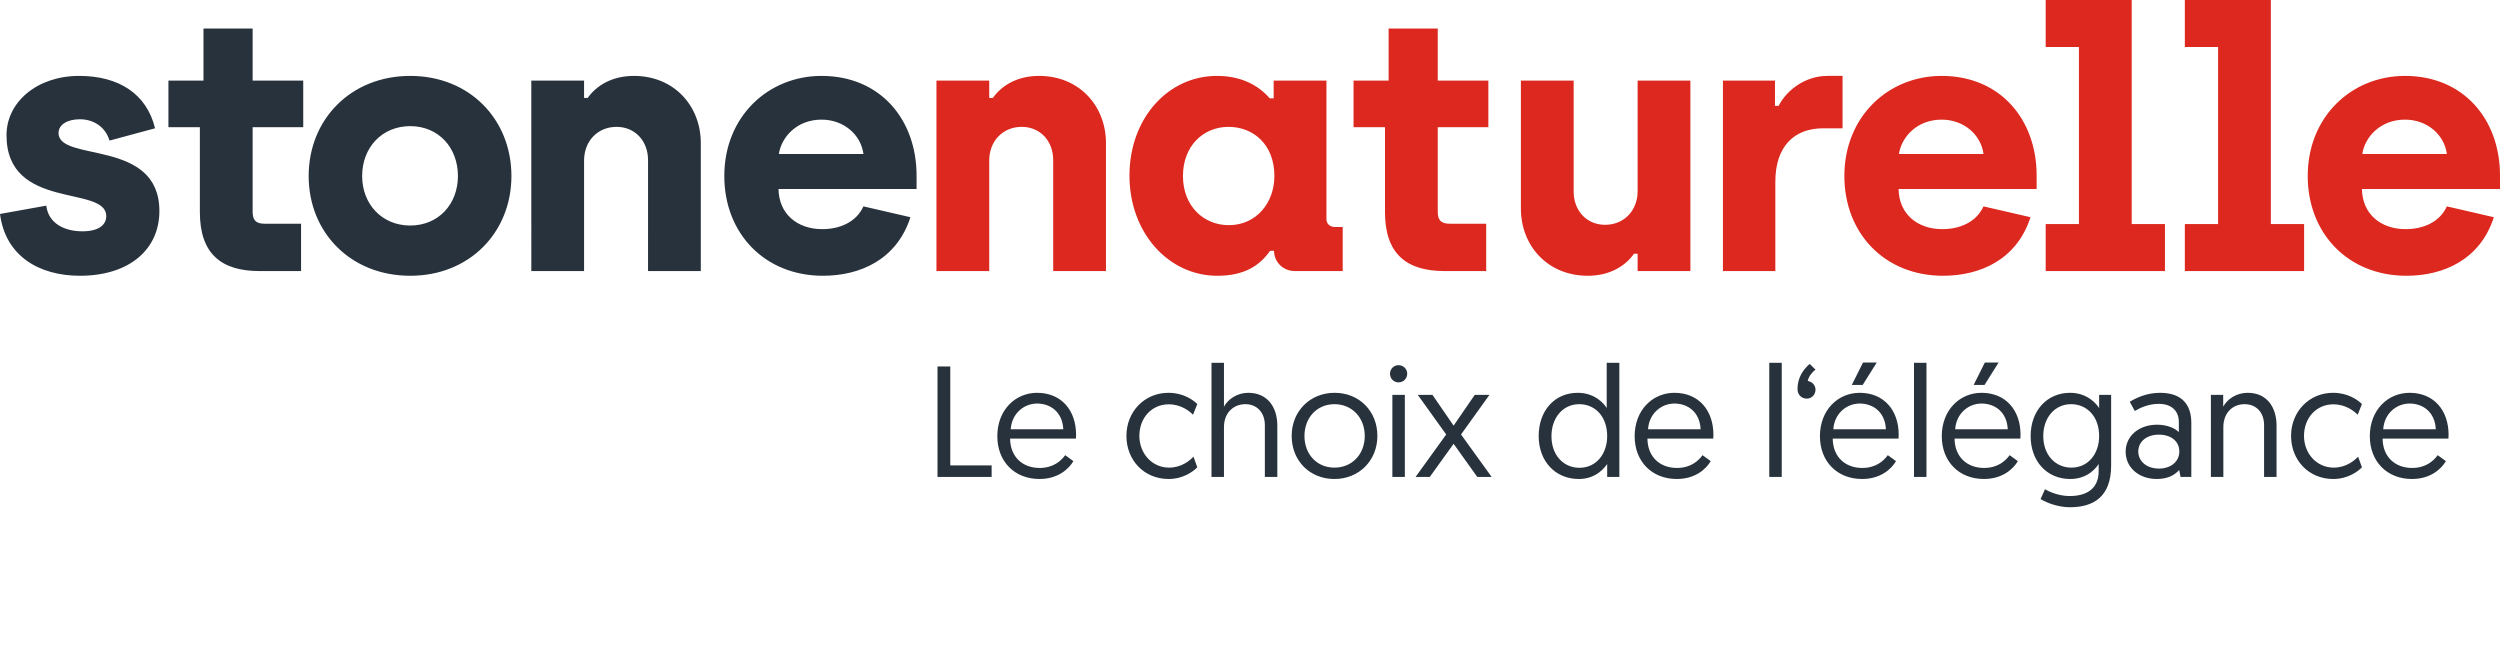
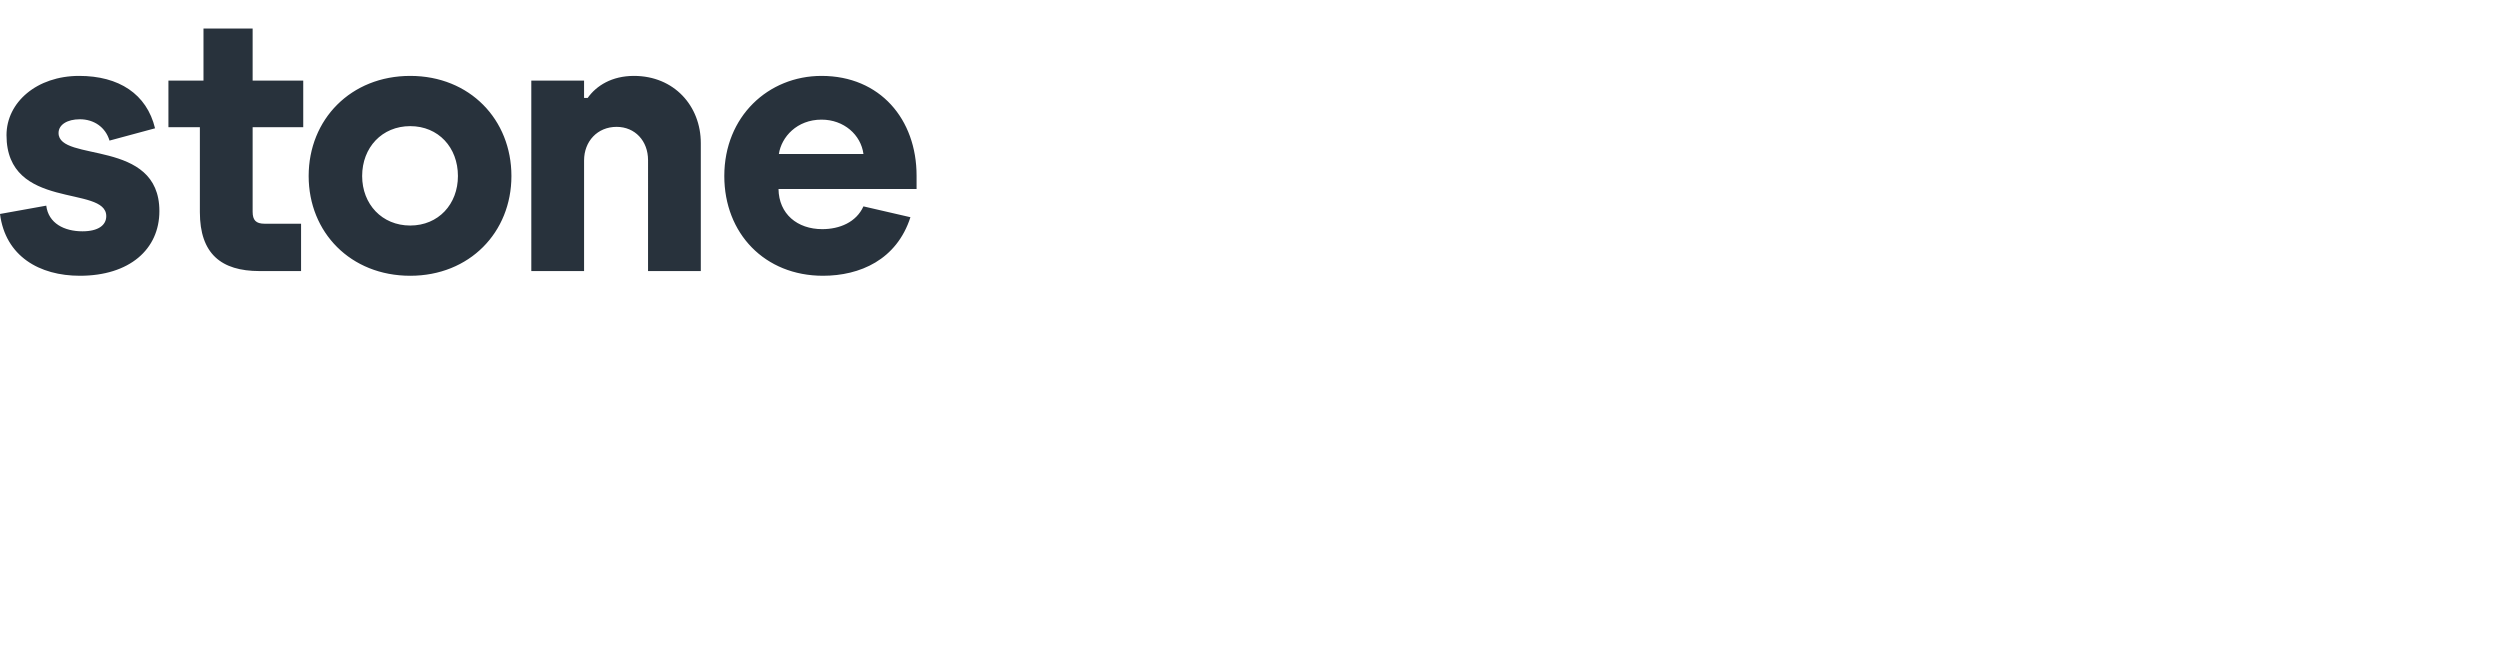
<svg xmlns="http://www.w3.org/2000/svg" version="1.1" id="stonenaturelle_logo" x="0px" y="0px" width="1000px" height="265px" viewBox="0 0 1000 265" enable-background="new 0 0 1000 265" xml:space="preserve">
  <path fill="#28323C" d="M0,85.585l18.505-3.325c0.868,7.084,7.229,10.265,14.457,10.265c6.361,0,9.542-2.458,9.542-6.072  c0-12.578-39.901-2.024-39.901-32.384c0-13.156,12.144-23.71,29.059-23.71c15.903,0,27.035,7.229,30.359,20.963l-18.216,4.916  c-1.59-5.35-6.216-8.529-11.854-8.529c-5.06,0-8.53,2.168-8.53,5.493c0,11.854,40.335,2.024,40.335,31.227  c0,15.324-12,25.878-31.806,25.878C15.759,110.307,2.169,102.5,0,85.585z M79.948,84.863V50.888H67.37V32.239h14.023V11.421h19.661  v20.818h20.24v18.649h-20.24v33.83c0,3.325,1.302,4.771,4.771,4.771h14.602v18.939h-16.626  C88.478,108.428,79.948,101.488,79.948,84.863z M123.464,70.406c0-22.697,16.915-40.046,40.625-40.046  c23.854,0,40.479,17.494,40.479,40.046c0,22.552-16.77,39.901-40.479,39.901C140.235,110.307,123.464,92.958,123.464,70.406z   M183.172,70.406c0-11.421-7.807-19.951-19.083-19.951c-11.277,0-19.229,8.529-19.229,19.951c0,11.276,7.952,19.806,19.229,19.806  C175.365,90.211,183.172,81.682,183.172,70.406z M212.521,32.239h21.107v6.939h1.446c3.469-4.915,9.686-8.819,18.505-8.819  c16.047,0,26.746,12,26.746,26.89v51.178h-21.107V64.045c0-7.663-5.205-13.301-12.578-13.301c-7.663,0-13.011,5.783-13.011,13.445  v44.238h-21.107L212.521,32.239L212.521,32.239z M289.721,70.406c0-23.854,17.638-40.046,38.889-40.046  c23.421,0,38.022,17.349,38.022,39.902v5.349h-55.226c0.145,9.975,7.518,16.047,17.493,16.047c6.939,0,13.589-2.748,16.48-9.108  l18.795,4.336c-5.494,17.06-20.24,23.421-34.986,23.421C305.913,110.307,289.721,93.392,289.721,70.406z M345.38,61.587  c-1.012-7.662-7.806-13.734-16.77-13.734c-9.83,0-16.047,6.939-17.059,13.734H345.38z" />
-   <path fill="#DC281E" d="M374.585,32.239h21.107v6.939h1.445c3.469-4.915,9.686-8.819,18.505-8.819c16.047,0,26.745,12,26.745,26.89  v51.178H421.28V64.045c0-7.663-5.205-13.301-12.578-13.301c-7.662,0-13.011,5.783-13.011,13.445v44.238h-21.107L374.585,32.239  L374.585,32.239z M451.786,70.261c0-22.987,15.469-39.902,34.986-39.902c9.686,0,16.625,3.759,21.106,8.963h1.59v-7.083h21.107  v55.37c0,2.024,1.446,3.181,3.47,3.181h3.037v17.638h-19.084c-4.916,0-8.385-3.759-8.385-8.096h-1.592  c-4.047,5.783-10.119,9.976-21.106,9.976C467.4,110.307,451.786,93.103,451.786,70.261z M509.758,70.406  c0-12.578-8.385-19.662-18.358-19.662c-10.12,0-18.217,7.663-18.217,19.662c0,12,8.24,19.661,18.36,19.661  C502.529,90.067,509.758,81.104,509.758,70.406z M553.998,84.863V50.888h-12.577V32.239h14.022V11.421h19.661v20.818h20.24v18.649  h-20.24v33.83c0,3.325,1.302,4.771,4.771,4.771h14.603v18.939h-16.625C562.528,108.428,553.998,101.488,553.998,84.863z   M608.356,83.417V32.239h21.105v44.383c0,7.662,5.204,13.3,12.578,13.3c7.662,0,13.011-5.783,13.011-13.445V32.239h21.107v76.188  h-21.107v-6.94h-1.444c-3.47,4.916-9.688,8.819-18.507,8.819C619.055,110.307,608.356,98.308,608.356,83.417z M689.173,32.239  h20.818v10.12h1.443c3.326-6.506,10.845-12,19.519-12h6.072v20.963h-7.808c-11.564,0-19.084,7.229-19.084,21.396v35.709h-20.962  L689.173,32.239L689.173,32.239z M737.749,70.406c0-23.854,17.636-40.046,38.888-40.046c23.421,0,38.022,17.349,38.022,39.902v5.349  h-55.227c0.146,9.975,7.518,16.047,17.492,16.047c6.94,0,13.59-2.748,16.481-9.108l18.794,4.336  c-5.493,17.06-20.238,23.421-34.986,23.421C753.94,110.307,737.749,93.392,737.749,70.406z M793.407,61.587  c-1.013-7.662-7.808-13.734-16.771-13.734c-9.83,0-16.046,6.939-17.058,13.734H793.407z M818.274,89.633h13.301V18.794h-13.301V0  h34.406v89.633h13.302v18.794h-47.708V89.633z M873.935,89.633h13.301V18.794h-13.301V0h34.407v89.633h13.301v18.794h-47.708V89.633  z M923.09,70.406c0-23.854,17.638-40.046,38.89-40.046c23.42,0,38.021,17.349,38.021,39.902v5.349h-55.226  c0.145,9.975,7.518,16.047,17.492,16.047c6.939,0,13.591-2.748,16.48-9.108l18.794,4.336c-5.492,17.06-20.239,23.421-34.985,23.421  C939.281,110.307,923.09,93.392,923.09,70.406z M978.748,61.587c-1.012-7.662-7.806-13.734-16.771-13.734  c-9.83,0-16.046,6.939-17.06,13.734H978.748z" />
-   <path fill="#28323C" d="M375,146.579h5.114v39.589h16.543v4.609H375V146.579z M414.838,157.123c9.661,0,15.596,6.945,15.596,16.796  c0,0.189,0,0.884-0.063,1.516h-26.33c0.063,7.324,4.988,11.744,11.807,11.744c5.557,0,8.65-2.905,10.229-5.115l3.283,2.399  c-1.831,3.095-6.125,7.136-13.575,7.136c-9.976,0-16.858-7.009-16.858-17.111C398.927,164.006,406.125,157.123,414.838,157.123z   M425.319,171.709c-0.315-6.819-5.051-10.292-10.481-10.292c-5.367,0-10.166,4.104-10.544,10.292H425.319z M477.214,165.899  c-1.326-1.389-4.735-4.167-9.724-4.167c-6.882,0-11.744,5.493-11.744,12.628c0,7.072,5.114,12.691,11.871,12.691  c5.177,0,8.461-3.03,9.787-4.356l1.516,4.23c-1.326,1.389-5.367,4.673-11.492,4.673c-9.787,0-16.859-7.515-16.859-17.238  s7.261-17.237,16.795-17.237c5.999,0,9.85,2.842,11.555,4.483L477.214,165.899z M510.927,170.257v20.521h-4.988v-20.71  c0-5.241-3.346-8.398-7.766-8.398c-5.051,0-8.587,3.726-8.587,9.156v19.952h-4.988v-45.65h4.988v17.553  c1.579-2.968,5.241-5.557,9.724-5.557C506.949,157.123,510.927,162.806,510.927,170.257z M533.842,157.123  c9.913,0,17.111,7.388,17.111,17.237c0,9.851-7.324,17.238-17.174,17.238c-9.851,0-17.111-7.262-17.111-17.238  C516.668,164.447,524.055,157.123,533.842,157.123z M533.779,187.052c7.071,0,12.123-5.367,12.123-12.691  c0-7.261-5.052-12.691-12.123-12.691c-7.072,0-11.997,5.494-11.997,12.691C521.782,181.748,526.771,187.052,533.779,187.052z   M559.409,146.073c1.958,0,3.473,1.516,3.473,3.41c0,1.957-1.515,3.473-3.473,3.473c-1.894,0-3.409-1.516-3.409-3.473  C556,147.589,557.516,146.073,559.409,146.073z M556.947,157.944h4.987v32.833h-4.987V157.944z M581.443,177.518l-9.534,13.26  h-5.683l12.25-16.985l-11.366-15.848h5.872l8.461,12.312l8.461-12.312h5.872l-11.365,15.848l12.25,16.985h-5.746L581.443,177.518z   M647.735,190.777h-4.862V185.6c-0.82,1.2-4.23,5.999-11.365,5.999c-9.407,0-16.037-7.136-16.037-17.175  c0-10.103,6.313-17.301,15.658-17.301c6.819,0,10.608,4.42,11.555,6.125v-18.121h5.052V190.777z M631.697,161.669  c-6.44,0-11.112,5.305-11.112,12.818c0,7.64,4.861,12.628,11.176,12.628c6.882,0,11.112-5.746,11.112-12.628  C642.873,166.342,637.822,161.669,631.697,161.669z M669.768,157.123c9.66,0,15.596,6.945,15.596,16.796  c0,0.189,0,0.884-0.063,1.516h-26.33c0.063,7.324,4.988,11.744,11.808,11.744c5.557,0,8.65-2.905,10.229-5.115l3.284,2.399  c-1.831,3.095-6.125,7.136-13.575,7.136c-9.977,0-16.859-7.009-16.859-17.111C653.855,164.006,661.054,157.123,669.768,157.123z   M680.249,171.709c-0.316-6.819-5.052-10.292-10.481-10.292c-5.367,0-10.166,4.104-10.545,10.292H680.249z M707.708,145.127h4.987  v45.65h-4.987V145.127z M722.733,159.46c-2.084,0-3.726-1.516-3.726-3.853c0-4.419,2.147-7.703,4.862-10.039l2.336,2.273  c-1.073,0.758-2.778,2.651-3.094,4.546c1.895,0.315,3.094,1.831,3.094,3.473C726.206,157.817,724.69,159.46,722.733,159.46z   M743.885,157.123c9.66,0,15.596,6.945,15.596,16.796c0,0.189,0,0.884-0.063,1.516h-26.33c0.063,7.324,4.988,11.744,11.808,11.744  c5.557,0,8.65-2.905,10.229-5.115l3.284,2.399c-1.831,3.095-6.125,7.136-13.575,7.136c-9.977,0-16.859-7.009-16.859-17.111  C727.973,164.006,735.171,157.123,743.885,157.123z M754.366,171.709c-0.316-6.819-5.052-10.292-10.481-10.292  c-5.367,0-10.166,4.104-10.545,10.292H754.366z M745.21,145h5.494l-5.62,8.966h-4.356L745.21,145z M765.6,145.127h4.987v45.65H765.6  V145.127z M792.622,157.123c9.66,0,15.596,6.945,15.596,16.796c0,0.189,0,0.884-0.063,1.516h-26.33  c0.063,7.324,4.988,11.744,11.808,11.744c5.557,0,8.65-2.905,10.229-5.115l3.283,2.399c-1.831,3.095-6.125,7.136-13.575,7.136  c-9.977,0-16.859-7.009-16.859-17.111C776.71,164.006,783.908,157.123,792.622,157.123z M803.104,171.709  c-0.316-6.819-5.052-10.292-10.481-10.292c-5.367,0-10.166,4.104-10.545,10.292H803.104z M793.947,145h5.494l-5.62,8.966h-4.356  L793.947,145z M817.999,195.702c1.263,0.758,5.178,2.715,9.913,2.715c6.251,0,11.555-2.588,11.555-9.913V185.6  c-0.757,1.2-4.167,5.999-11.365,5.999c-9.407,0-15.848-7.136-15.848-17.175c0-10.103,6.503-17.301,15.785-17.301  c6.819,0,10.544,4.356,11.617,6.125v-5.304h4.799v28.287c0,12.438-7.008,16.669-16.479,16.669c-4.294,0-8.902-1.516-11.744-3.283  L817.999,195.702z M828.418,161.669c-6.378,0-11.113,5.241-11.113,12.755c0,7.64,4.925,12.628,11.239,12.628  c6.756,0,11.112-5.556,11.112-12.628C839.656,166.468,834.669,161.669,828.418,161.669z M862.888,169.878  c4.167,0,7.324,1.578,8.649,2.968v-4.041c0-4.609-3.094-7.262-7.955-7.262c-4.041,0-7.324,1.452-9.661,2.842l-2.021-3.662  c2.21-1.39,6.567-3.6,12.123-3.6c8.967,0,12.502,4.988,12.502,11.997v21.657h-4.293l-0.568-2.778c-1.705,1.957-4.483,3.6-8.903,3.6  c-7.198,0-12.502-4.547-12.502-10.924C850.259,174.424,855.5,169.878,862.888,169.878z M863.582,187.431  c4.799,0,8.145-2.841,8.145-6.819c0-4.104-3.283-6.756-8.208-6.756c-4.988,0-8.208,2.904-8.208,6.756  C855.311,184.4,858.53,187.431,863.582,187.431z M910.618,170.257v20.521h-4.988v-20.71c0-5.241-3.283-8.398-7.767-8.398  c-5.051,0-8.524,3.726-8.524,9.156v19.952h-4.987v-32.833h4.925v4.735c1.578-2.968,5.24-5.557,9.787-5.557  C906.703,157.123,910.618,162.806,910.618,170.257z M943.068,165.899c-1.326-1.389-4.736-4.167-9.724-4.167  c-6.883,0-11.745,5.493-11.745,12.628c0,7.072,5.115,12.691,11.871,12.691c5.178,0,8.461-3.03,9.787-4.356l1.515,4.23  c-1.325,1.389-5.366,4.673-11.491,4.673c-9.787,0-16.858-7.515-16.858-17.238s7.261-17.237,16.795-17.237  c5.999,0,9.851,2.842,11.555,4.483L943.068,165.899z M963.837,157.123c9.66,0,15.596,6.945,15.596,16.796  c0,0.189,0,0.884-0.063,1.516h-26.33c0.063,7.324,4.988,11.744,11.808,11.744c5.557,0,8.65-2.905,10.229-5.115l3.283,2.399  c-1.831,3.095-6.125,7.136-13.575,7.136c-9.977,0-16.859-7.009-16.859-17.111C947.925,164.006,955.123,157.123,963.837,157.123z   M974.318,171.709c-0.316-6.819-5.052-10.292-10.481-10.292c-5.367,0-10.166,4.104-10.545,10.292H974.318z" />
</svg>